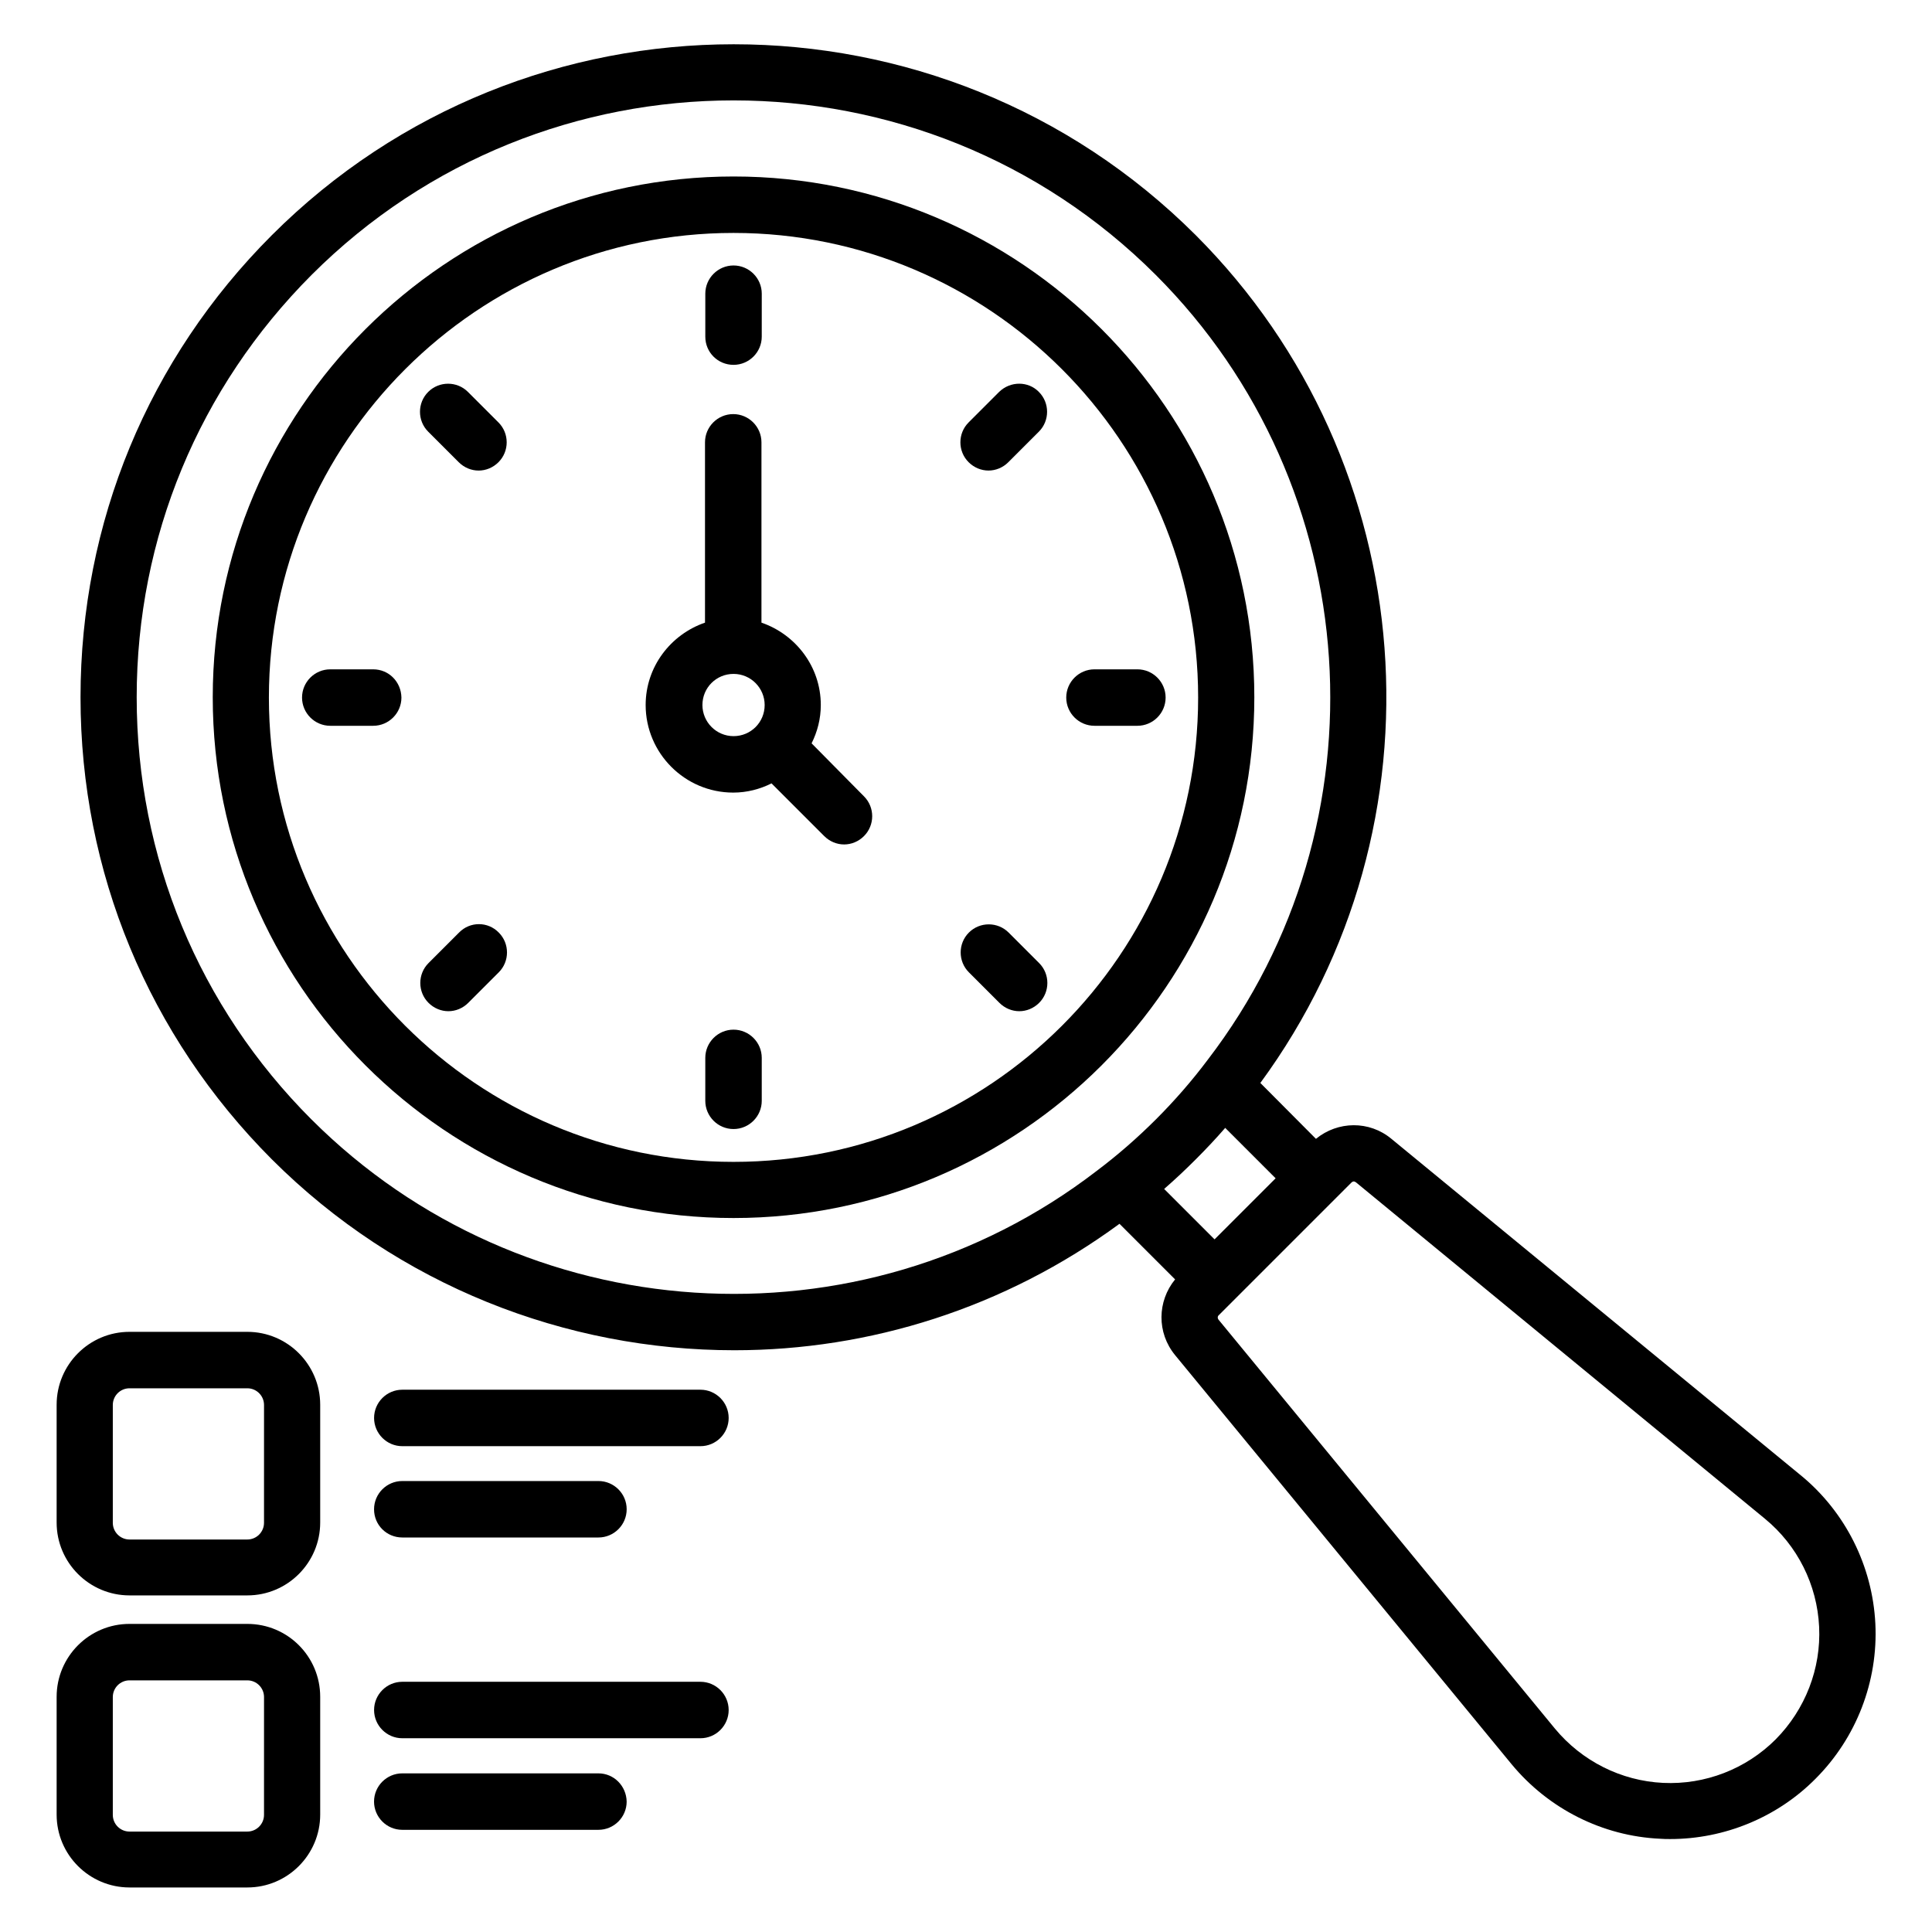
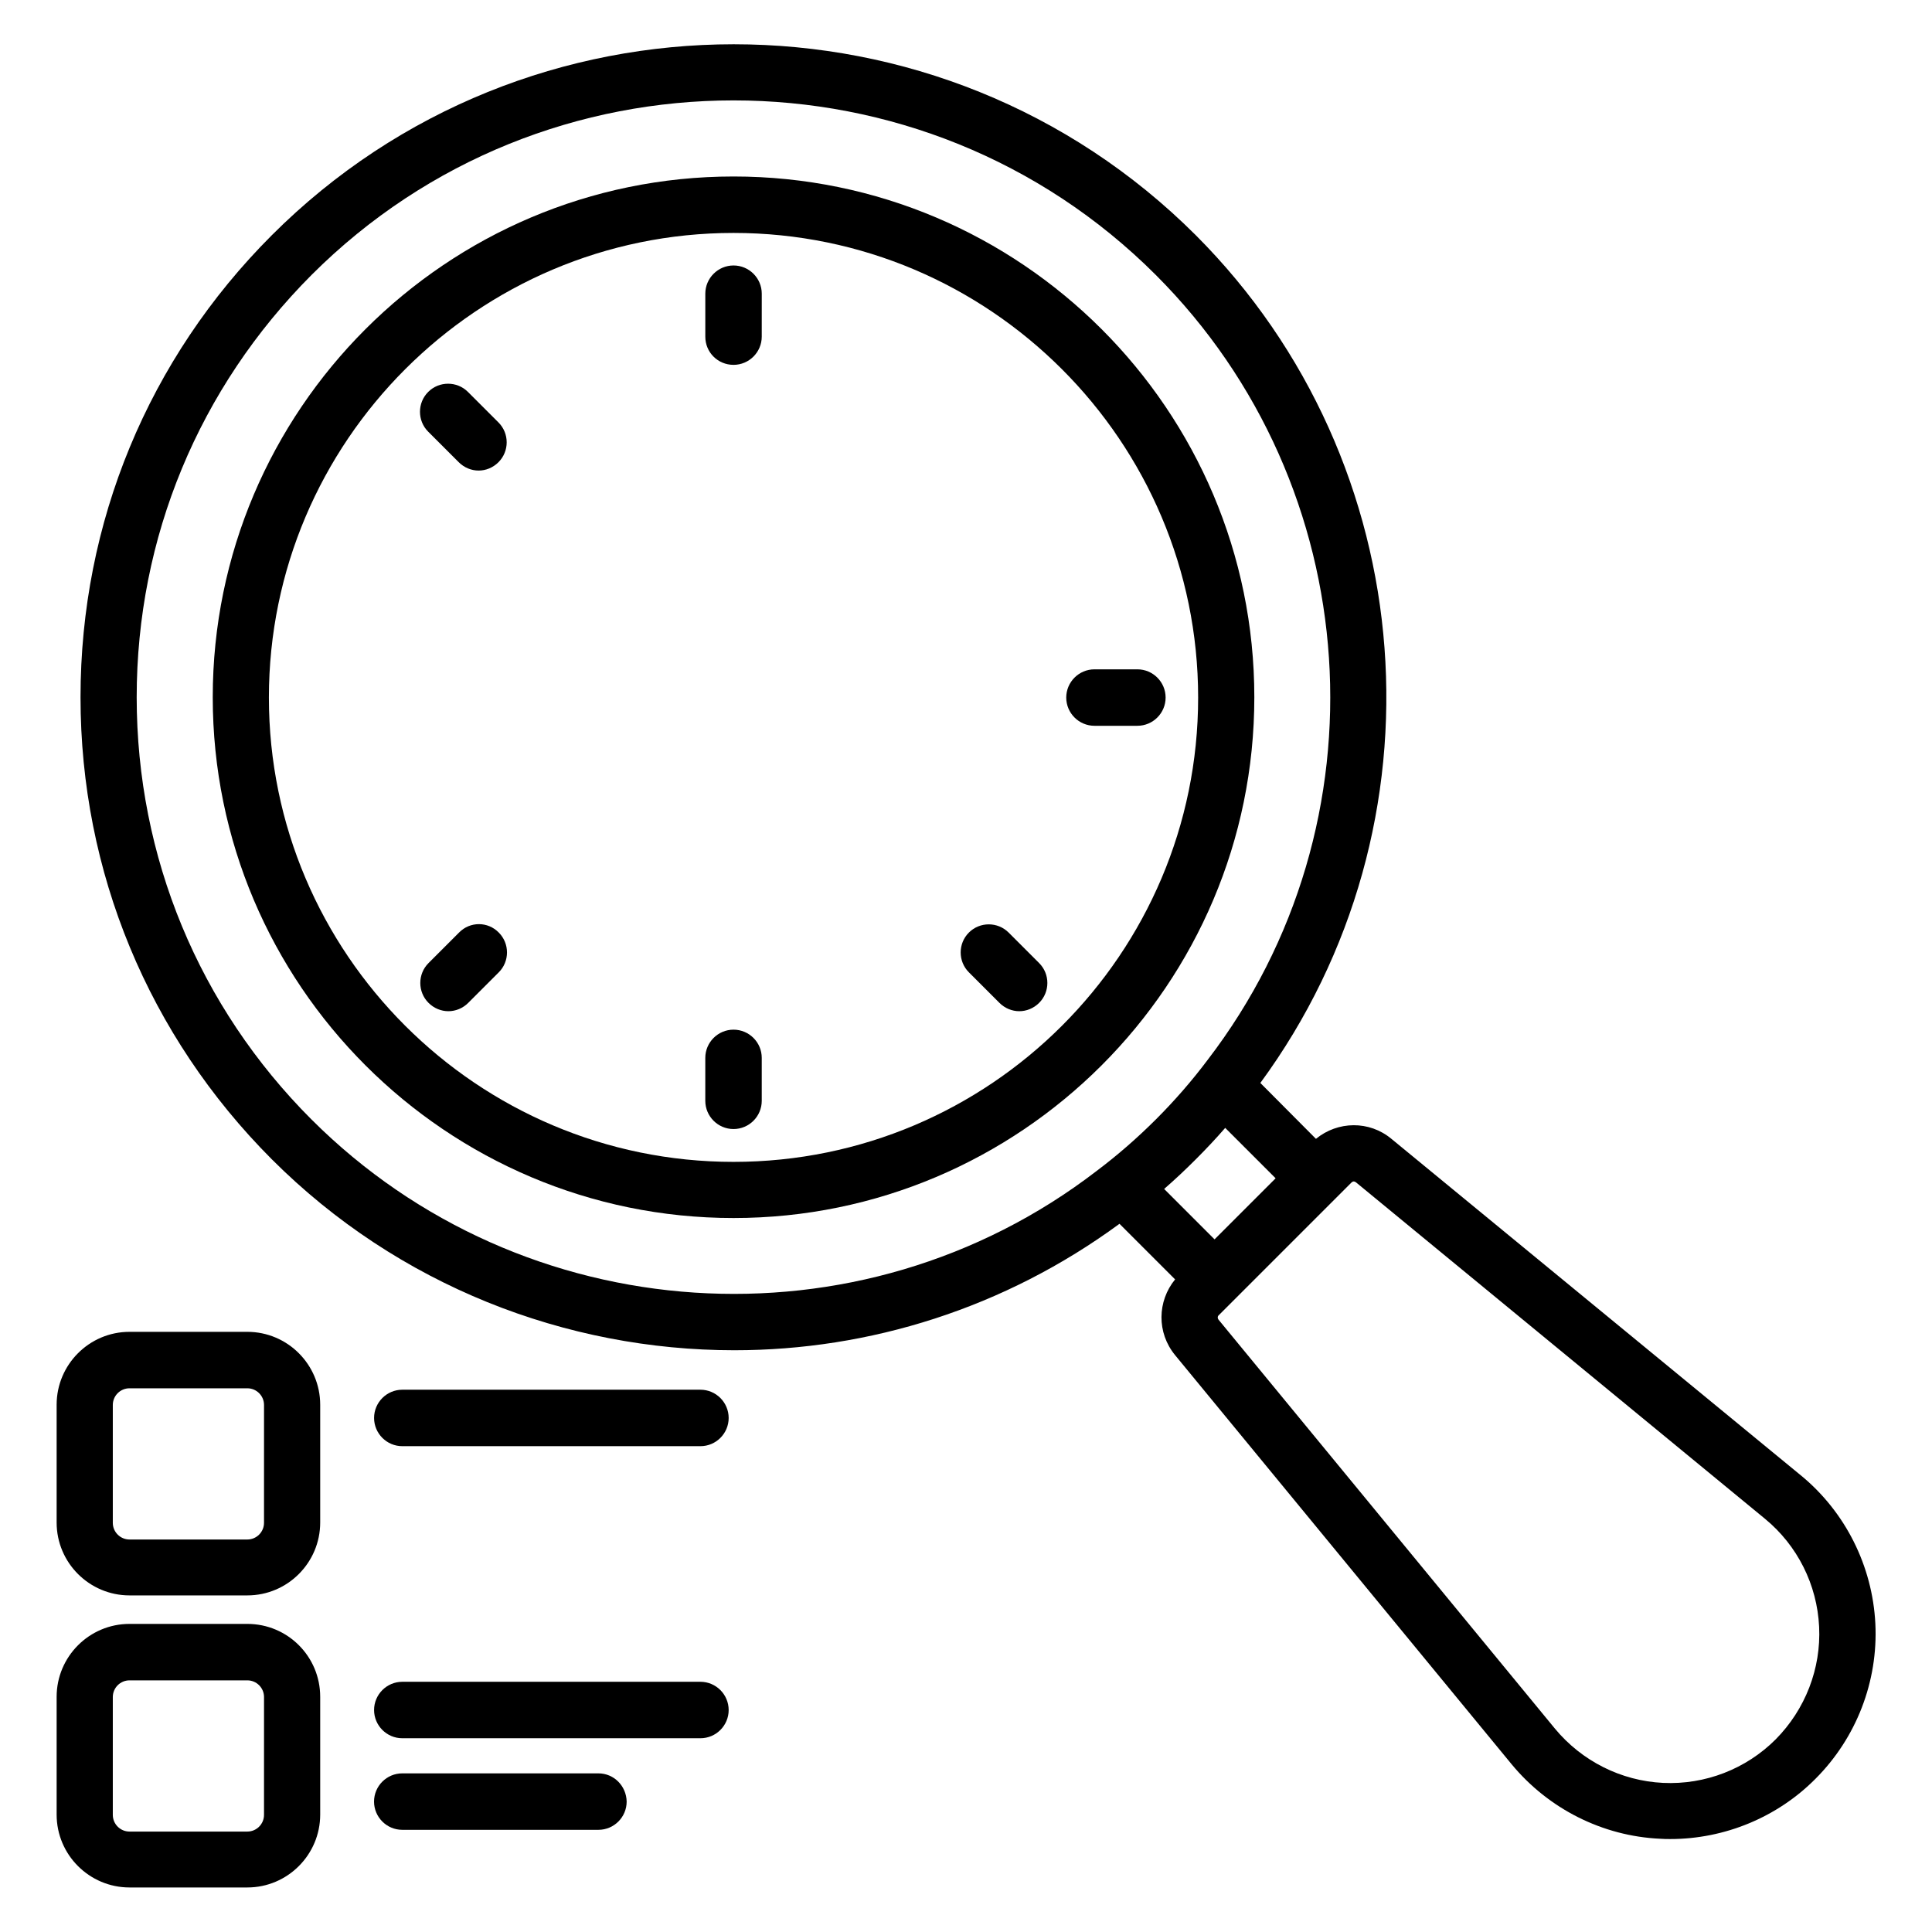
<svg xmlns="http://www.w3.org/2000/svg" fill="#000000" width="800px" height="800px" version="1.1" viewBox="144 144 512 512">
  <g>
    <path d="m621.21 534.96-108.47-89.156c-5.879-4.887-14.199-4.734-20 0l-14.734-14.809c50.227-68.395 43.207-164.27-17.098-224.65-67.559-67.484-177.4-67.484-244.88-0.004-32.746 32.746-50.688 76.184-50.688 122.44 0 46.258 18.016 89.695 50.688 122.44 33.512 33.512 78.016 50.609 122.59 50.609 35.801 0 71.602-11.145 102.06-33.512l14.734 14.734c-4.734 5.801-4.887 14.121 0 20.074l89.16 108.39c9.77 11.832 24.121 19.082 39.391 19.77 0.918 0.078 1.754 0.078 2.672 0.078 14.352 0 28.32-5.727 38.473-15.953 10.84-10.84 16.641-25.801 15.879-41.145-0.77-15.266-7.945-29.617-19.777-39.312zm-155.34-62.516-13.359-13.359c2.902-2.519 5.648-5.113 8.398-7.863 2.672-2.672 5.344-5.496 7.785-8.32l13.359 13.359zm-239.31-31.758c-29.848-29.848-46.336-69.617-46.336-111.91 0-42.289 16.488-81.984 46.336-111.91 30.84-30.84 71.297-46.258 111.83-46.258 40.535 0 81.066 15.418 111.91 46.258 55.953 55.953 61.832 145.34 13.742 208.01-4.121 5.496-8.703 10.762-13.664 15.727-4.961 4.961-10.305 9.617-15.801 13.742-62.676 48.164-152.06 42.285-208.02-13.668zm388.01 164.27c-7.863 7.863-18.703 12.062-29.848 11.527-11.145-0.535-21.527-5.801-28.625-14.352l-89.16-108.39c-0.305-0.383-0.305-0.918 0.078-1.223l35.113-35.113c0.152-0.152 0.383-0.305 0.609-0.305 0.23 0 0.383 0.078 0.609 0.23l108.39 89.16c8.625 7.098 13.816 17.48 14.352 28.625 0.539 11.066-3.66 21.906-11.523 29.844z" />
    <path d="m476.41 328.78c0-76.105-61.906-138.01-138.01-138.01-76.109 0-138.02 61.906-138.02 138.01 0 76.105 61.906 138.01 138.01 138.01 76.109 0.004 138.02-61.906 138.02-138.01zm-138.02 123.13c-67.863 0-123.13-55.191-123.13-123.05 0.004-67.863 55.27-123.13 123.13-123.13 67.863 0 123.13 55.191 123.13 123.13s-55.266 123.05-123.13 123.05z" />
    <path d="m338.39 240.69c4.121 0 7.481-3.359 7.481-7.481l0.004-11.375c0-4.121-3.359-7.481-7.481-7.481-4.121 0-7.481 3.359-7.481 7.481v11.375c-0.004 4.199 3.356 7.481 7.477 7.481z" />
    <path d="m338.39 416.87c-4.121 0-7.481 3.359-7.481 7.481v11.375c0 4.121 3.359 7.481 7.481 7.481 4.121 0 7.481-3.359 7.481-7.481v-11.375c0.004-4.121-3.356-7.481-7.481-7.481z" />
    <path d="m265.57 266.49c1.449 1.449 3.359 2.215 5.266 2.215 1.91 0 3.816-0.762 5.266-2.215 2.902-2.902 2.902-7.633 0-10.535l-8.09-8.09c-2.902-2.902-7.633-2.902-10.535 0-2.902 2.902-2.902 7.633 0 10.535z" />
    <path d="m411.3 391.14c-2.902-2.902-7.633-2.902-10.535 0-2.902 2.902-2.902 7.633 0 10.535l8.09 8.09c1.449 1.449 3.359 2.215 5.266 2.215 1.91 0 3.816-0.762 5.266-2.215 2.902-2.902 2.902-7.633 0-10.535z" />
-     <path d="m242.9 321.38h-11.375c-4.121 0-7.481 3.359-7.481 7.481 0 4.121 3.359 7.481 7.481 7.481h11.375c4.121 0 7.481-3.359 7.481-7.481-0.078-4.199-3.359-7.481-7.481-7.481z" />
    <path d="m445.42 321.38h-11.375c-4.121 0-7.481 3.359-7.481 7.481 0 4.121 3.359 7.481 7.481 7.481h11.375c4.121 0 7.481-3.359 7.481-7.481 0-4.121-3.359-7.481-7.481-7.481z" />
    <path d="m265.65 391.14-8.09 8.09c-2.902 2.902-2.902 7.633 0 10.535 1.449 1.449 3.359 2.215 5.266 2.215 1.91 0 3.816-0.762 5.266-2.215l8.09-8.09c2.902-2.902 2.902-7.633 0-10.535-2.898-2.977-7.629-2.977-10.531 0z" />
-     <path d="m408.78 247.86-8.09 8.09c-2.902 2.902-2.902 7.633 0 10.535 1.449 1.449 3.359 2.215 5.266 2.215 1.91 0 3.816-0.762 5.266-2.215l8.09-8.09c2.902-2.902 2.902-7.633 0-10.535-2.82-2.902-7.555-2.902-10.531 0z" />
-     <path d="m209.54 496.95h-31.219c-10.688 0-19.312 8.703-19.312 19.312v31.223c0 10.688 8.703 19.312 19.312 19.312h31.223c10.688 0 19.312-8.703 19.312-19.312v-31.223c-0.004-10.613-8.629-19.312-19.316-19.312zm4.426 50.609c0 2.441-1.984 4.426-4.426 4.426h-31.219c-2.441 0-4.426-1.984-4.426-4.426v-31.223c0-2.441 1.984-4.426 4.426-4.426h31.223c2.441 0 4.426 1.984 4.426 4.426z" />
+     <path d="m209.54 496.95h-31.219c-10.688 0-19.312 8.703-19.312 19.312v31.223c0 10.688 8.703 19.312 19.312 19.312h31.223c10.688 0 19.312-8.703 19.312-19.312v-31.223c-0.004-10.613-8.629-19.312-19.316-19.312m4.426 50.609c0 2.441-1.984 4.426-4.426 4.426h-31.219c-2.441 0-4.426-1.984-4.426-4.426v-31.223c0-2.441 1.984-4.426 4.426-4.426h31.223c2.441 0 4.426 1.984 4.426 4.426z" />
    <path d="m209.54 574.35h-31.219c-10.688 0-19.312 8.703-19.312 19.312v31.223c0 10.688 8.703 19.312 19.312 19.312h31.223c10.688 0 19.312-8.703 19.312-19.312v-31.223c-0.004-10.688-8.629-19.312-19.316-19.312zm4.426 50.609c0 2.441-1.984 4.426-4.426 4.426h-31.219c-2.441 0-4.426-1.984-4.426-4.426v-31.223c0-2.441 1.984-4.426 4.426-4.426h31.223c2.441 0 4.426 1.984 4.426 4.426z" />
    <path d="m329.62 512.29h-79.004c-4.121 0-7.481 3.359-7.481 7.481s3.359 7.481 7.481 7.481h79.008c4.121 0 7.481-3.359 7.481-7.481-0.004-4.121-3.363-7.481-7.484-7.481z" />
-     <path d="m250.61 551.45h51.984c4.121 0 7.481-3.359 7.481-7.481s-3.359-7.481-7.481-7.481h-51.984c-4.121 0-7.481 3.359-7.481 7.481-0.004 4.199 3.356 7.481 7.481 7.481z" />
    <path d="m329.62 589.69h-79.004c-4.121 0-7.481 3.359-7.481 7.481s3.359 7.481 7.481 7.481h79.008c4.121 0 7.481-3.359 7.481-7.481-0.004-4.121-3.363-7.481-7.484-7.481z" />
    <path d="m302.59 613.96h-51.984c-4.121 0-7.481 3.359-7.481 7.481 0 4.121 3.359 7.481 7.481 7.481h51.984c4.121 0 7.481-3.359 7.481-7.481-0.074-4.121-3.356-7.481-7.481-7.481z" />
-     <path d="m359.08 340.99c1.527-3.055 2.441-6.488 2.441-10.152 0-10.152-6.641-18.703-15.727-21.832v-47.785c0-4.121-3.359-7.481-7.481-7.481s-7.481 3.359-7.481 7.481v47.785c-9.082 3.129-15.727 11.68-15.727 21.832 0 12.746 10.383 23.207 23.207 23.207 3.664 0 7.098-0.918 10.152-2.441l13.969 13.969c1.449 1.449 3.359 2.215 5.266 2.215 1.91 0 3.816-0.762 5.266-2.215 2.902-2.902 2.902-7.633 0-10.535zm-28.93-10.152c0-4.582 3.664-8.246 8.246-8.246 4.582 0 8.246 3.742 8.246 8.246 0 4.582-3.664 8.246-8.246 8.246-4.582-0.004-8.246-3.742-8.246-8.246z" />
  </g>
</svg>